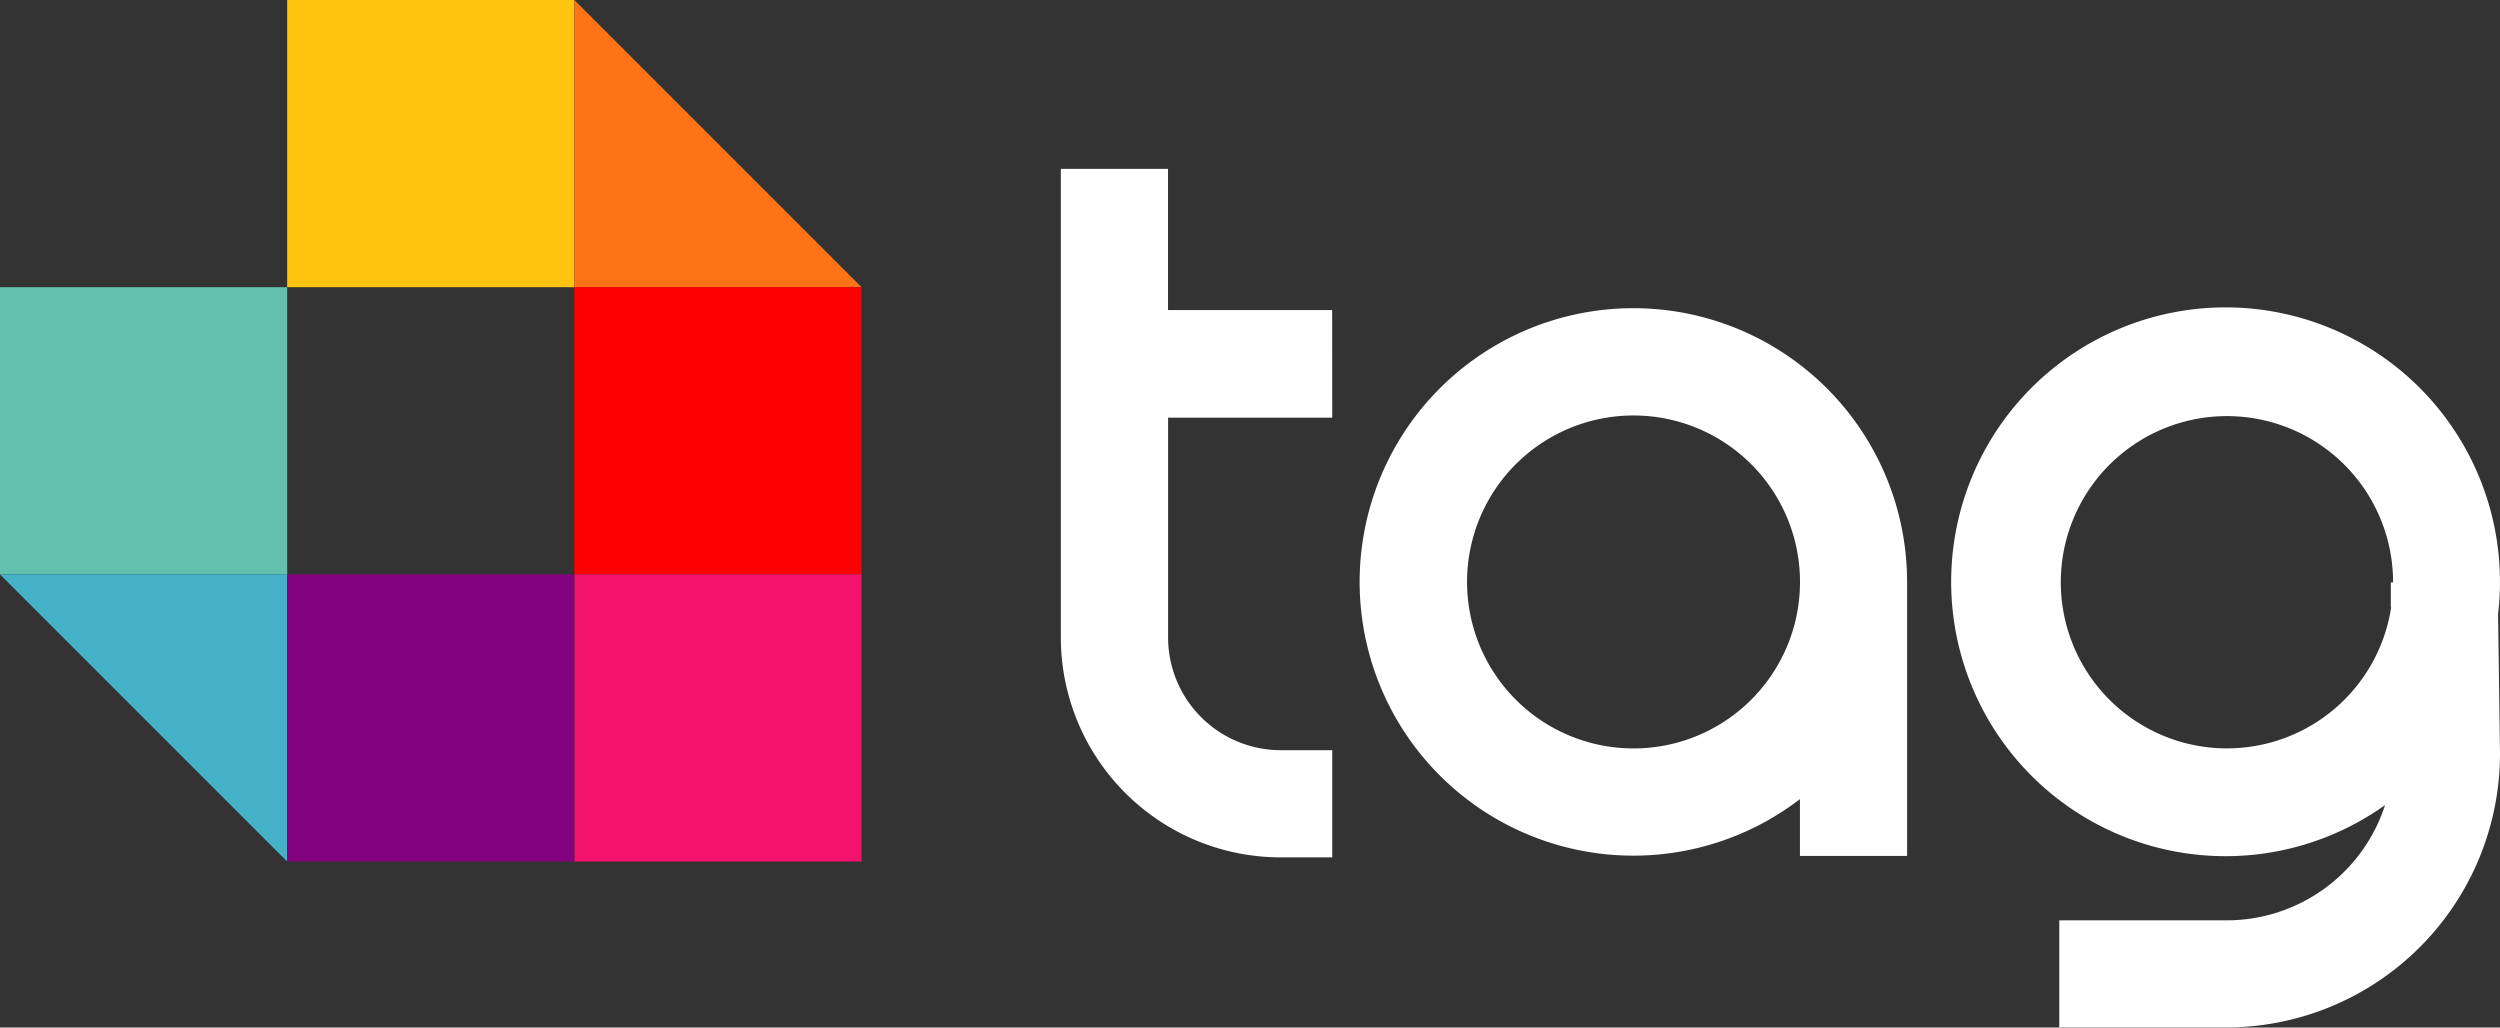
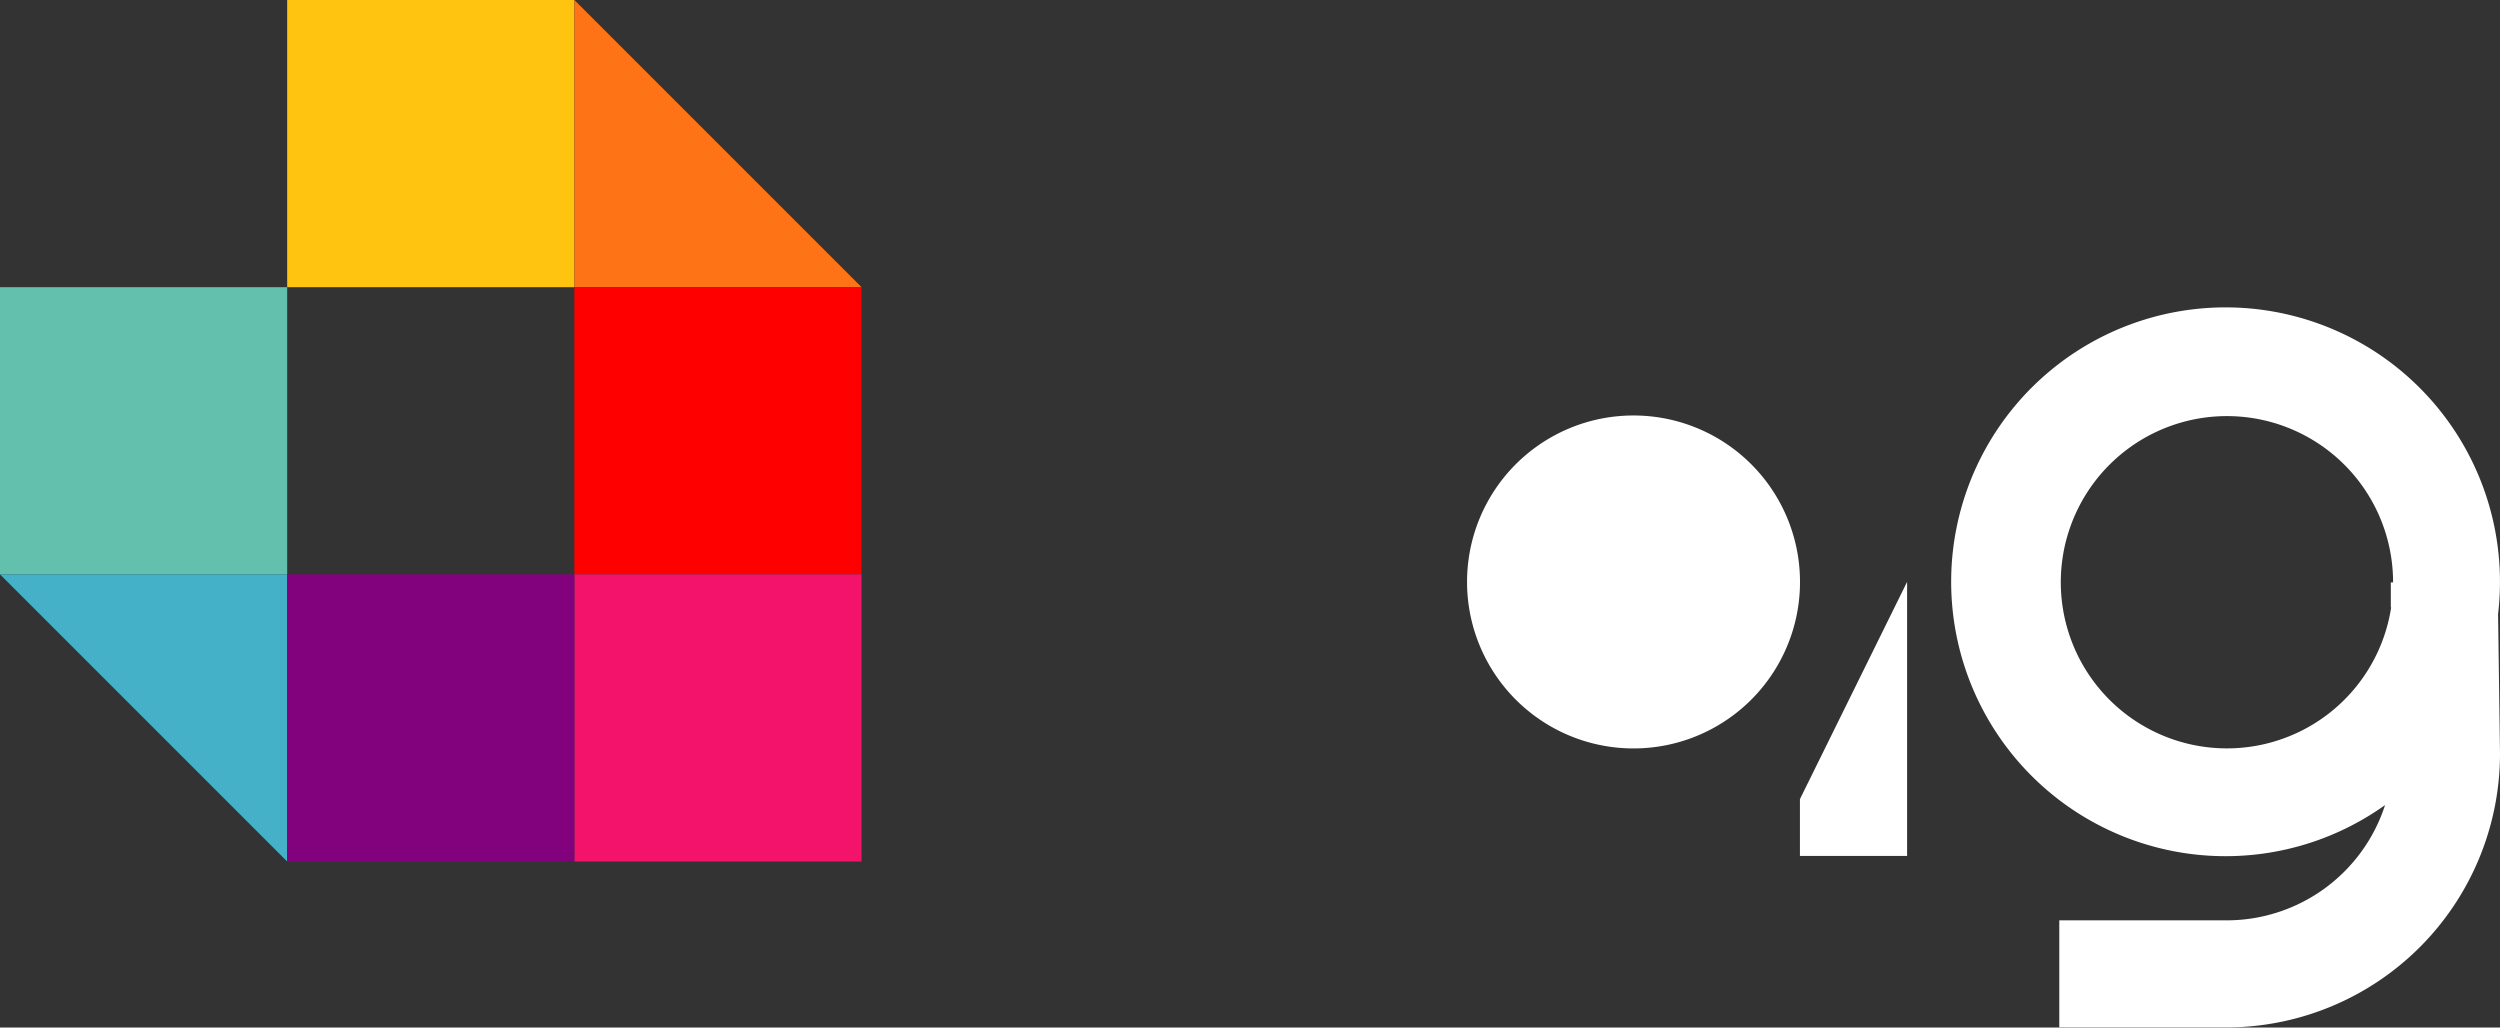
<svg xmlns="http://www.w3.org/2000/svg" viewBox="0 0 299.29 123.01">
  <rect x="0" y="0" width="299.29" height="123.01" fill="#333333" stroke="none" />
  <defs>
    <style>.cls-1{fill:#fff;}.cls-2{fill:#ffc40f;}.cls-3{fill:#fe7315;}.cls-4{fill:red;}.cls-5{fill:#f4136b;}.cls-6{fill:#63c0ad;}.cls-7{fill:#45b1c9;}.cls-8{fill:#82027e;}</style>
  </defs>
  <g id="Layer_2" data-name="Layer 2">
    <g id="Layer_1-2" data-name="Layer 1">
-       <path class="cls-1" d="M175.63,69.66a19.93,19.93,0,1,0,19.92-19.92A19.92,19.92,0,0,0,175.63,69.66Zm52.68,0v32.81H215.48v-6.8a32.77,32.77,0,1,1,12.83-26Z" />
+       <path class="cls-1" d="M175.63,69.66a19.93,19.93,0,1,0,19.92-19.92A19.92,19.92,0,0,0,175.63,69.66Zm52.68,0v32.81H215.48v-6.8Z" />
      <path class="cls-1" d="M286.22,72.72l0-3h.27a19.89,19.89,0,1,0-.23,3Zm12.84.78.23,16.71A32.79,32.79,0,0,1,266.53,123h-20V110.18h20a19.93,19.93,0,0,0,19-13.8A32.85,32.85,0,1,1,299.06,73.5Z" />
-       <path class="cls-1" d="M159.49,50H139.84V76.31a13.5,13.5,0,0,0,13.5,13.5h6.15v12.83h-6.15A26.33,26.33,0,0,1,127,76.31V20.22h12.83v16.9h19.65Z" />
      <rect class="cls-2" x="34.38" width="34.38" height="34.38" />
      <polygon class="cls-3" points="103.14 34.38 68.76 34.38 68.76 0 103.14 34.38" />
      <rect class="cls-4" x="68.76" y="34.38" width="34.38" height="34.38" />
      <rect class="cls-5" x="68.76" y="68.76" width="34.38" height="34.38" />
      <rect class="cls-6" y="34.38" width="34.38" height="34.38" />
      <polygon class="cls-7" points="34.38 103.14 0 68.76 34.38 68.76 34.38 103.14" />
      <rect class="cls-8" x="34.38" y="68.76" width="34.38" height="34.38" />
    </g>
  </g>
</svg>